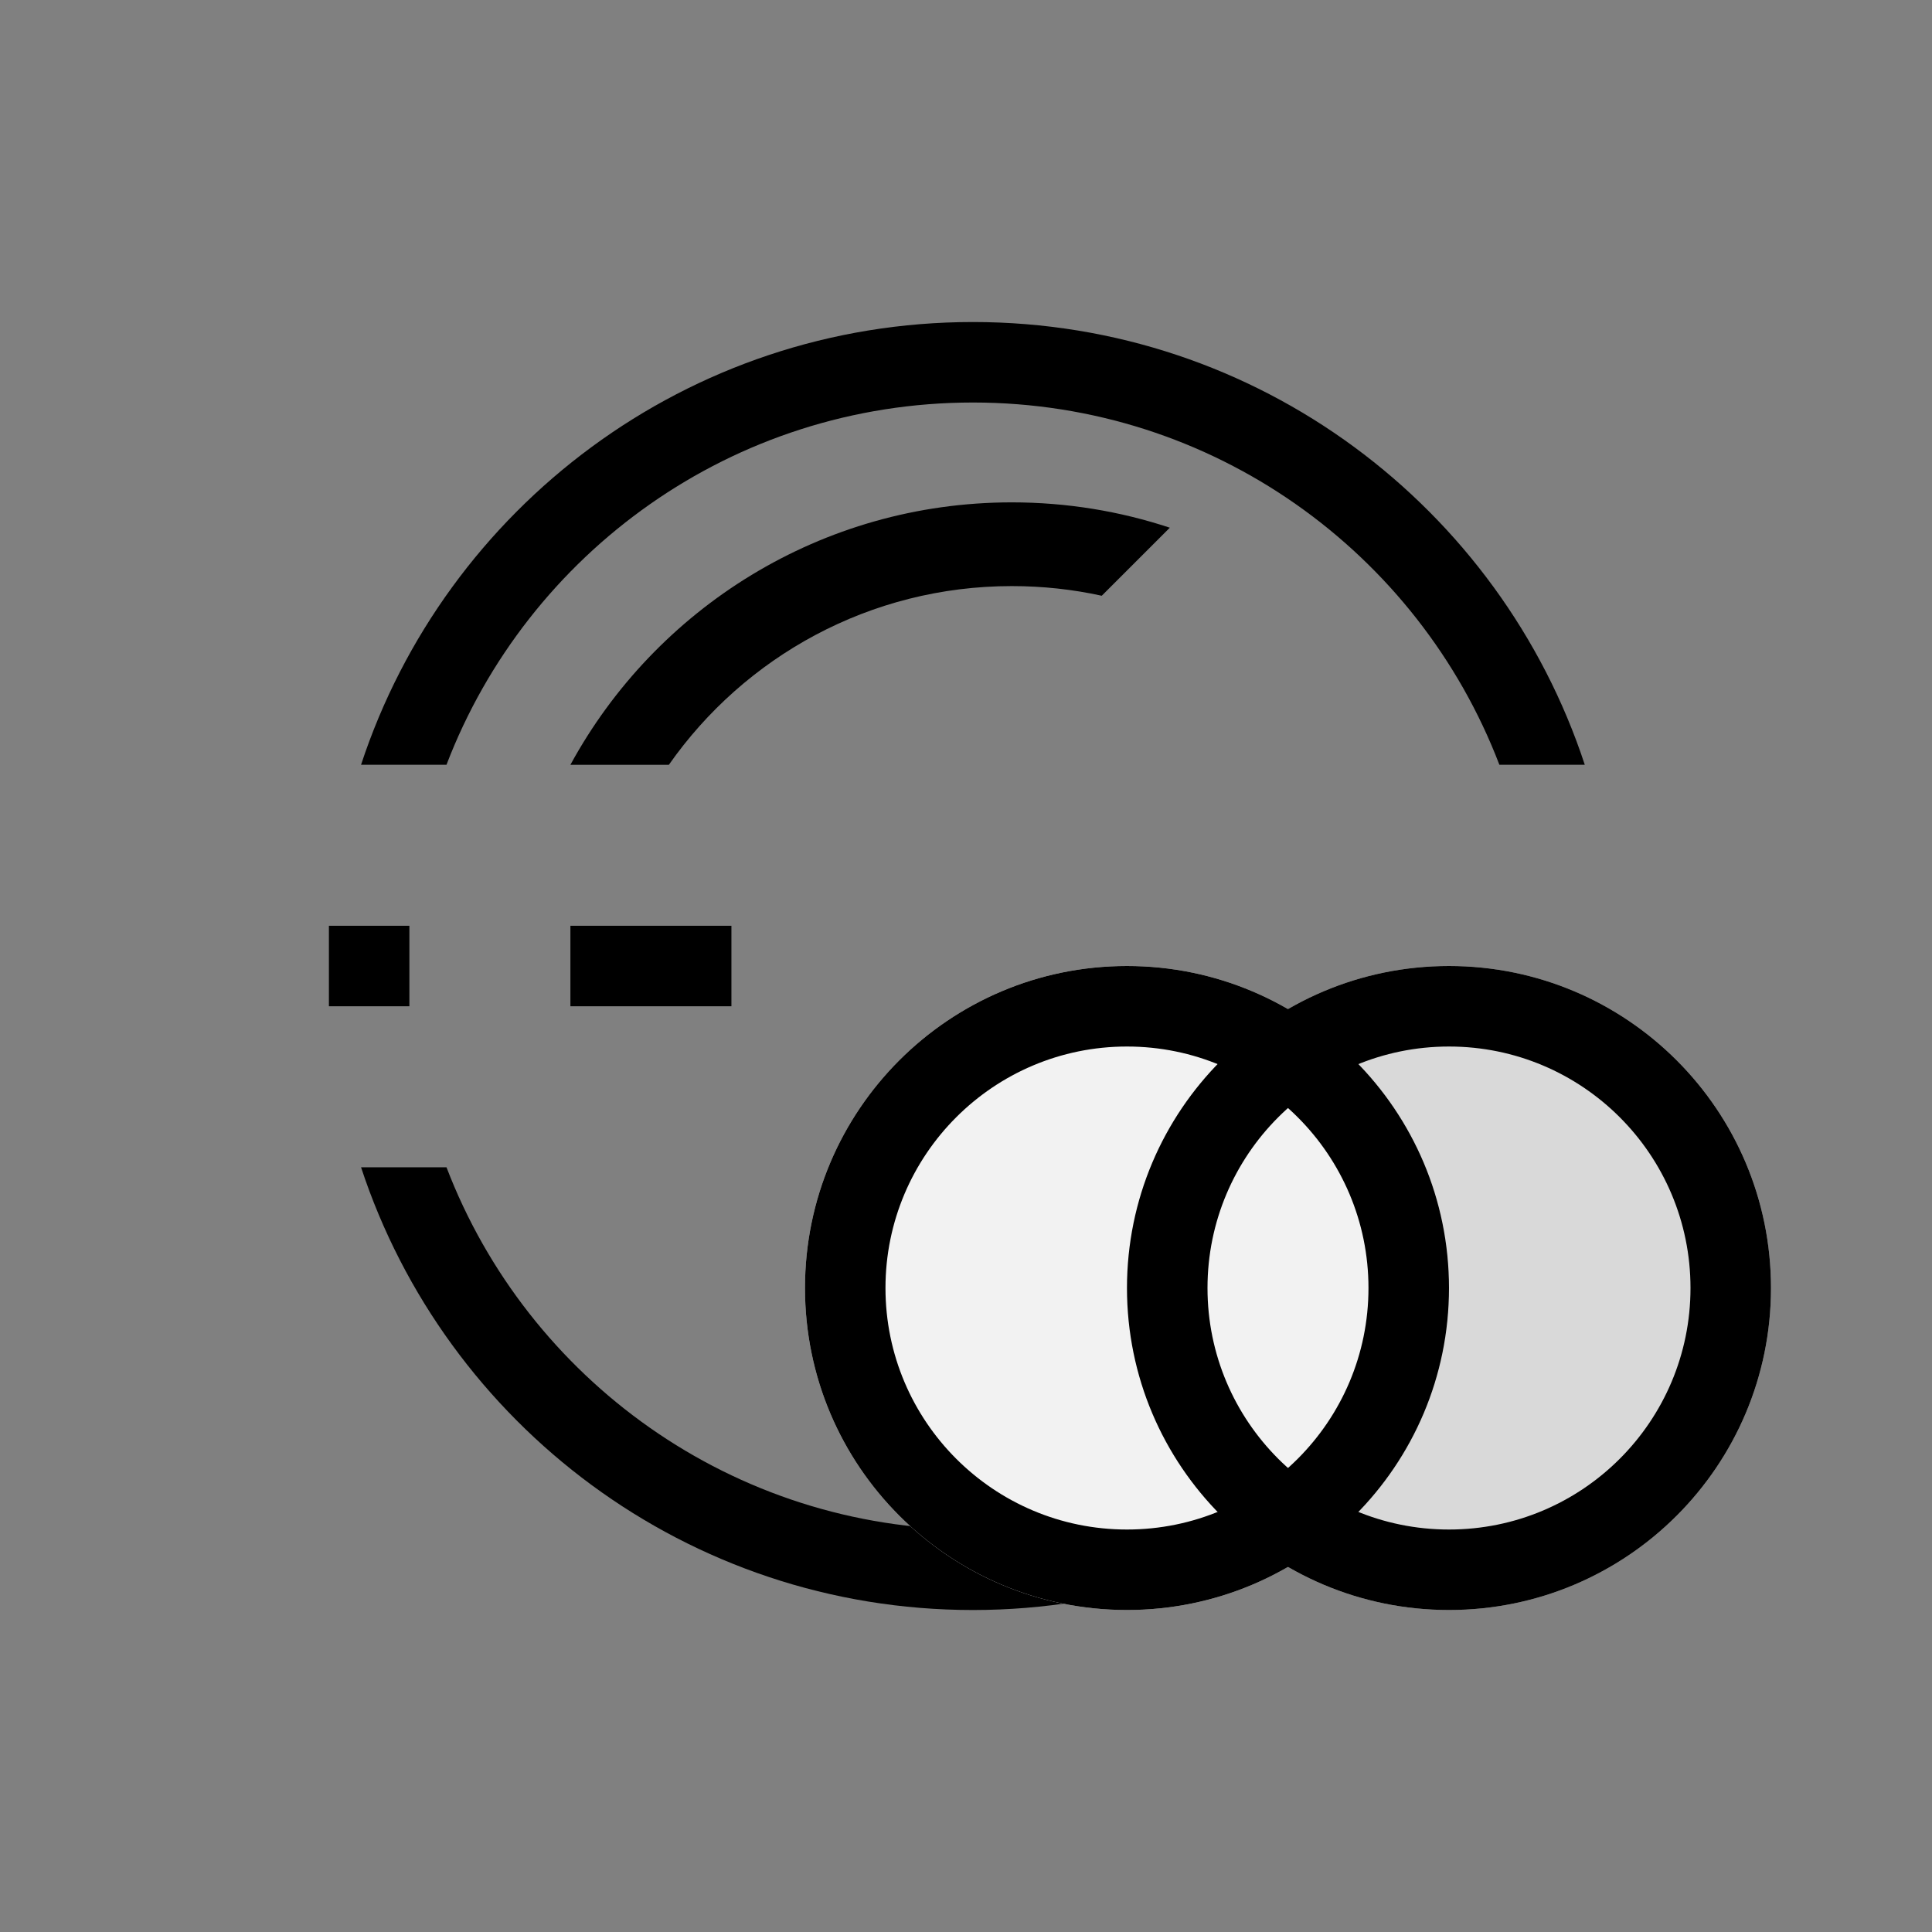
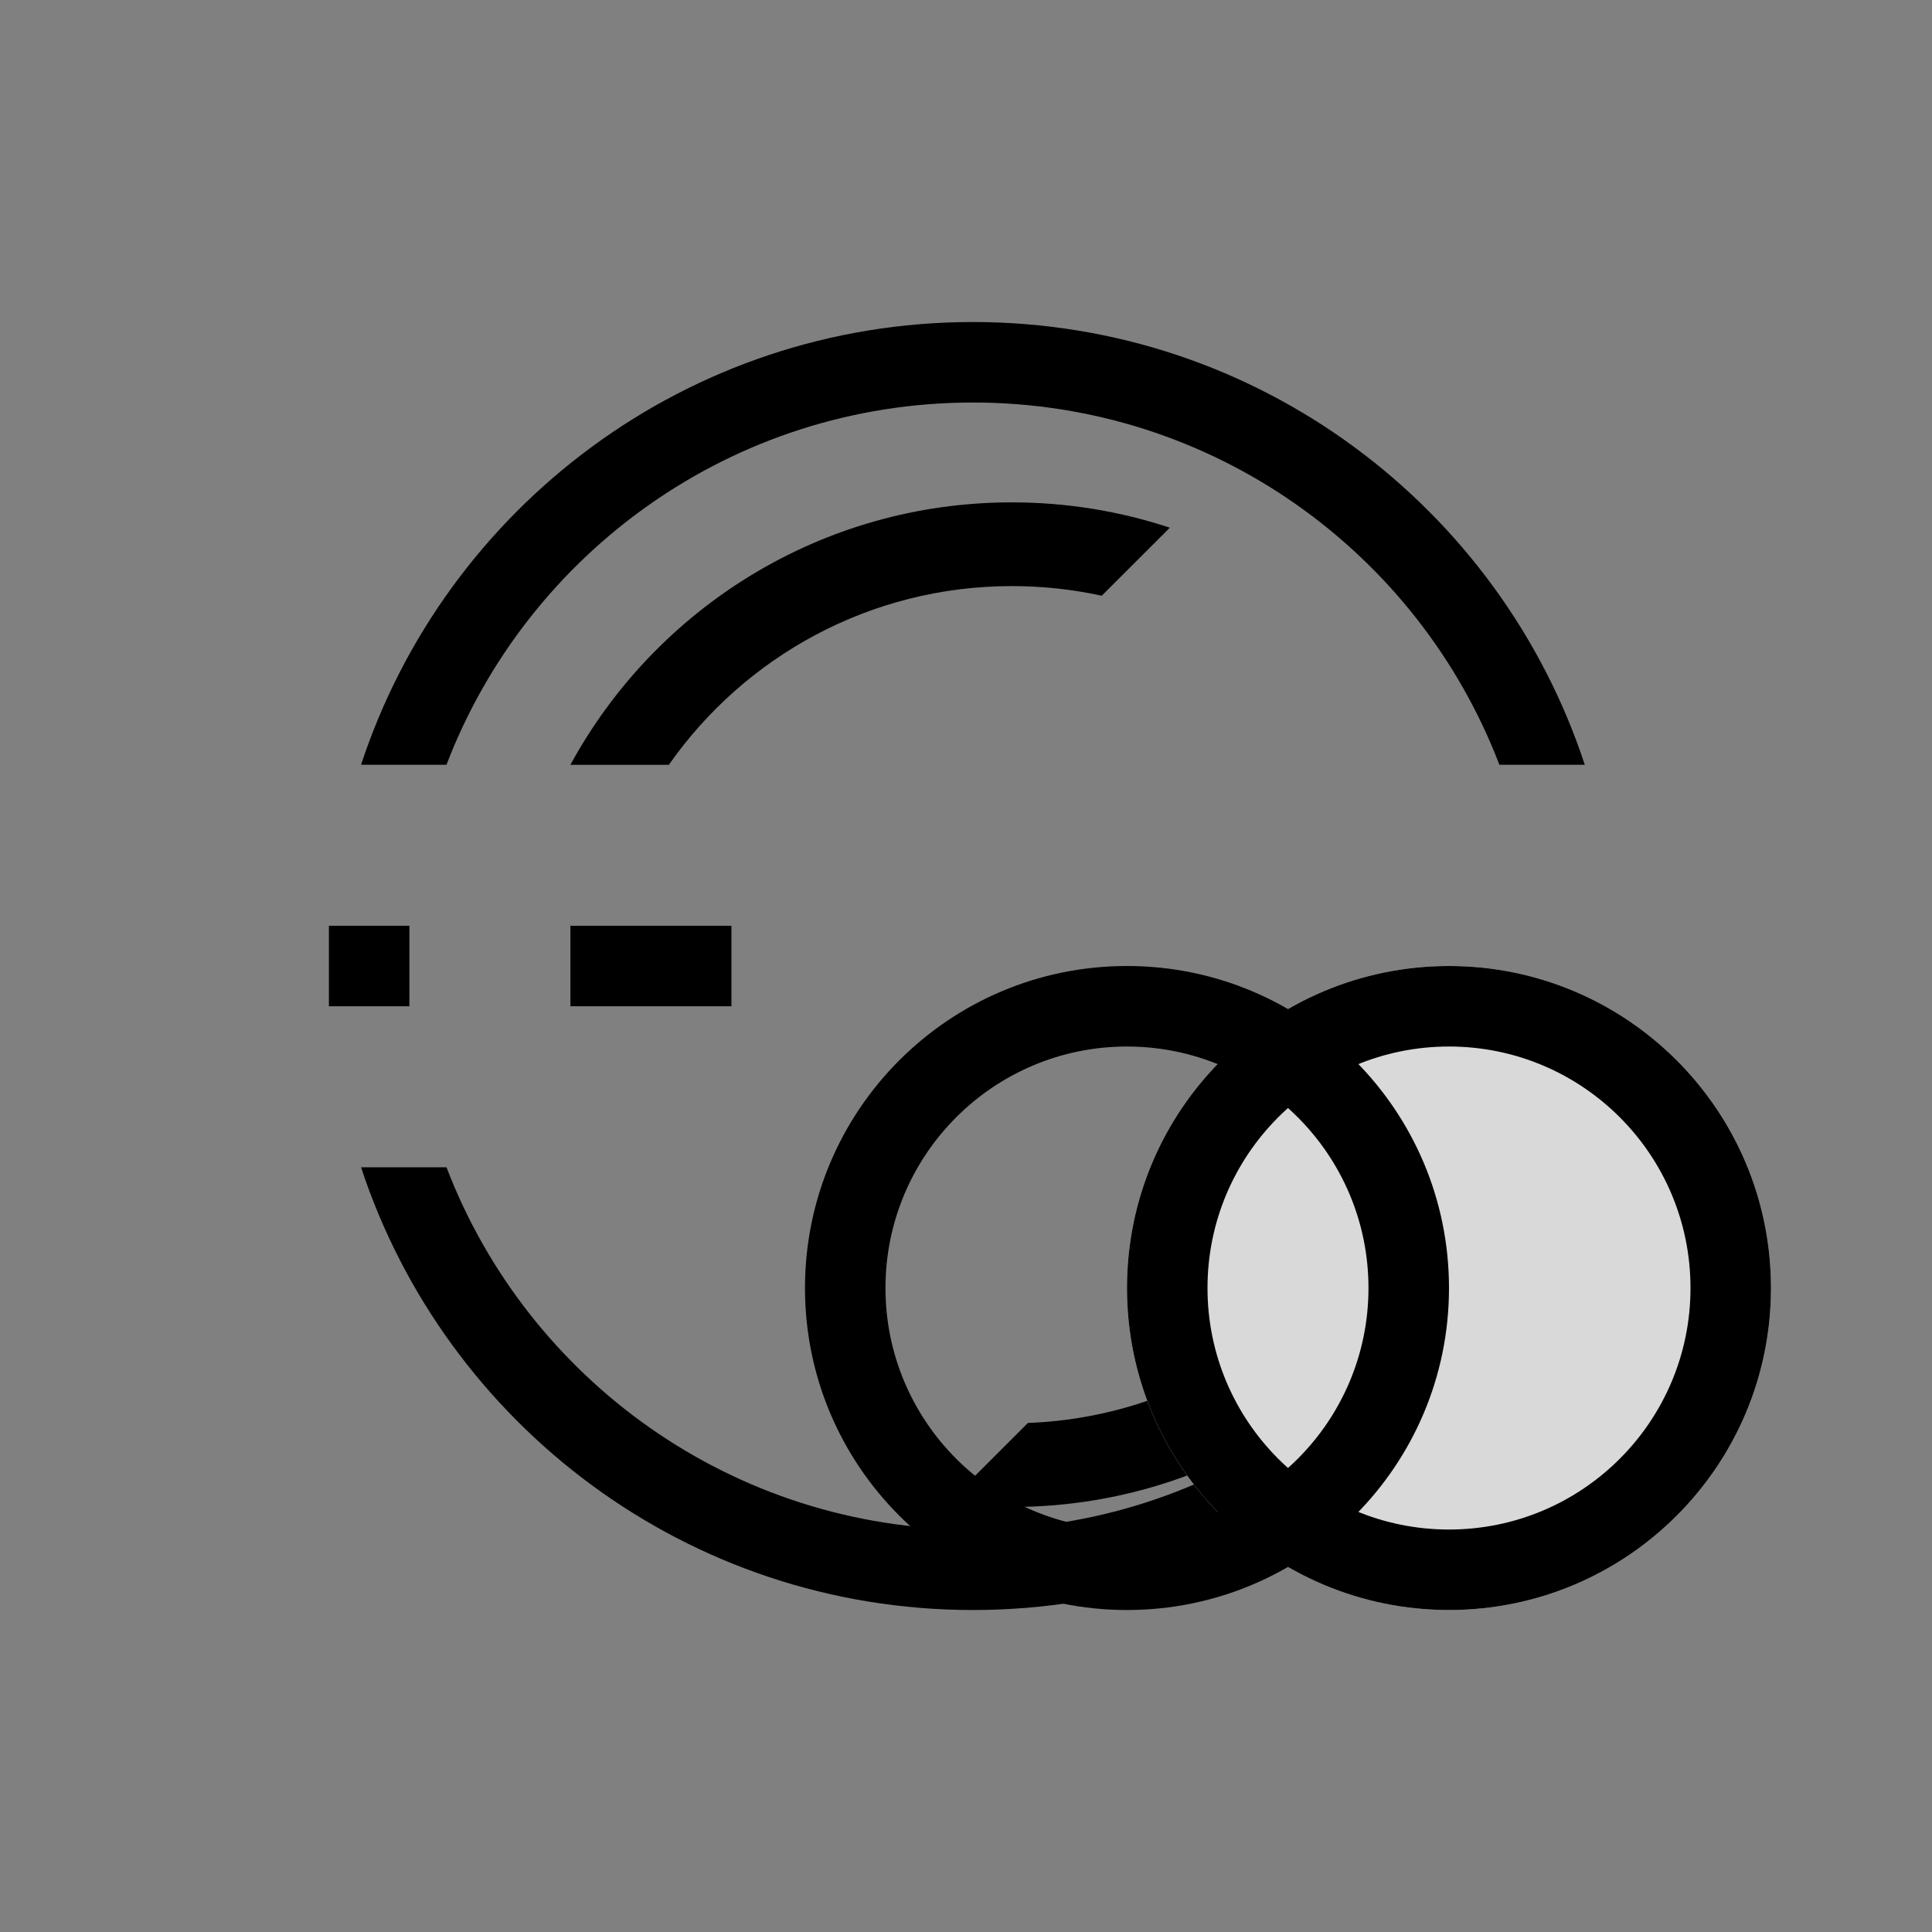
<svg xmlns="http://www.w3.org/2000/svg" width="50" height="50" viewBox="0 0 50 50" fill="none">
  <rect x="0" y="0" width="50" height="50" fill="#808080" stroke="none" />
  <path d="M38.489 30.209C36.739 35.323 31.892 39 26.186 39.001C25.625 39.001 25.073 38.965 24.532 38.896L26.602 36.826C30.912 36.663 34.575 33.98 36.167 30.209H38.489ZM26.186 13.001C27.614 13.001 28.989 13.231 30.275 13.657L28.513 15.418C27.763 15.253 26.985 15.168 26.186 15.168C22.513 15.168 19.269 16.997 17.31 19.793H14.762C16.965 15.747 21.255 13.001 26.186 13.001Z" fill="black" />
  <path d="M41.014 30.209C38.826 36.863 32.564 41.667 25.179 41.667C17.793 41.667 11.531 36.863 9.344 30.209H11.555C13.652 35.691 18.96 39.584 25.179 39.584C31.398 39.584 36.707 35.691 38.804 30.209H41.014ZM25.179 8.334C32.564 8.334 38.826 13.138 41.014 19.792H38.804C36.707 14.31 31.398 10.417 25.179 10.417C18.96 10.417 13.652 14.31 11.555 19.792H9.344C11.531 13.138 17.793 8.334 25.179 8.334Z" fill="black" />
  <path fill-rule="evenodd" clip-rule="evenodd" d="M14.762 26.042H18.929V23.959H14.762V26.042ZM8.512 26.042H10.595V23.959H8.512V26.042Z" fill="black" />
  <path d="M29.166 33.334C29.166 28.731 32.897 25 37.5 25C42.102 25 45.833 28.731 45.833 33.334C45.833 37.936 42.102 41.667 37.5 41.667C32.897 41.667 29.166 37.936 29.166 33.334Z" fill="#D9D9D9" />
-   <path d="M20.833 33.334C20.833 28.731 24.564 25 29.166 25C33.769 25 37.5 28.731 37.5 33.334C37.5 37.936 33.769 41.667 29.166 41.667C24.564 41.667 20.833 37.936 20.833 33.334Z" fill="#F2F2F2" />
  <path fill-rule="evenodd" clip-rule="evenodd" d="M37.5 27.084C34.048 27.084 31.25 29.882 31.25 33.334C31.25 36.785 34.048 39.584 37.5 39.584C40.952 39.584 43.75 36.785 43.75 33.334C43.75 29.882 40.952 27.084 37.5 27.084ZM37.5 25C32.897 25 29.166 28.731 29.166 33.334C29.166 37.936 32.897 41.667 37.5 41.667C42.102 41.667 45.833 37.936 45.833 33.334C45.833 28.731 42.102 25 37.5 25Z" fill="black" />
  <path fill-rule="evenodd" clip-rule="evenodd" d="M29.166 27.084C25.715 27.084 22.916 29.882 22.916 33.334C22.916 36.785 25.715 39.584 29.166 39.584C32.618 39.584 35.416 36.785 35.416 33.334C35.416 29.882 32.618 27.084 29.166 27.084ZM29.166 25C24.564 25 20.833 28.731 20.833 33.334C20.833 37.936 24.564 41.667 29.166 41.667C33.769 41.667 37.5 37.936 37.5 33.334C37.5 28.731 33.769 25 29.166 25Z" fill="black" />
</svg>